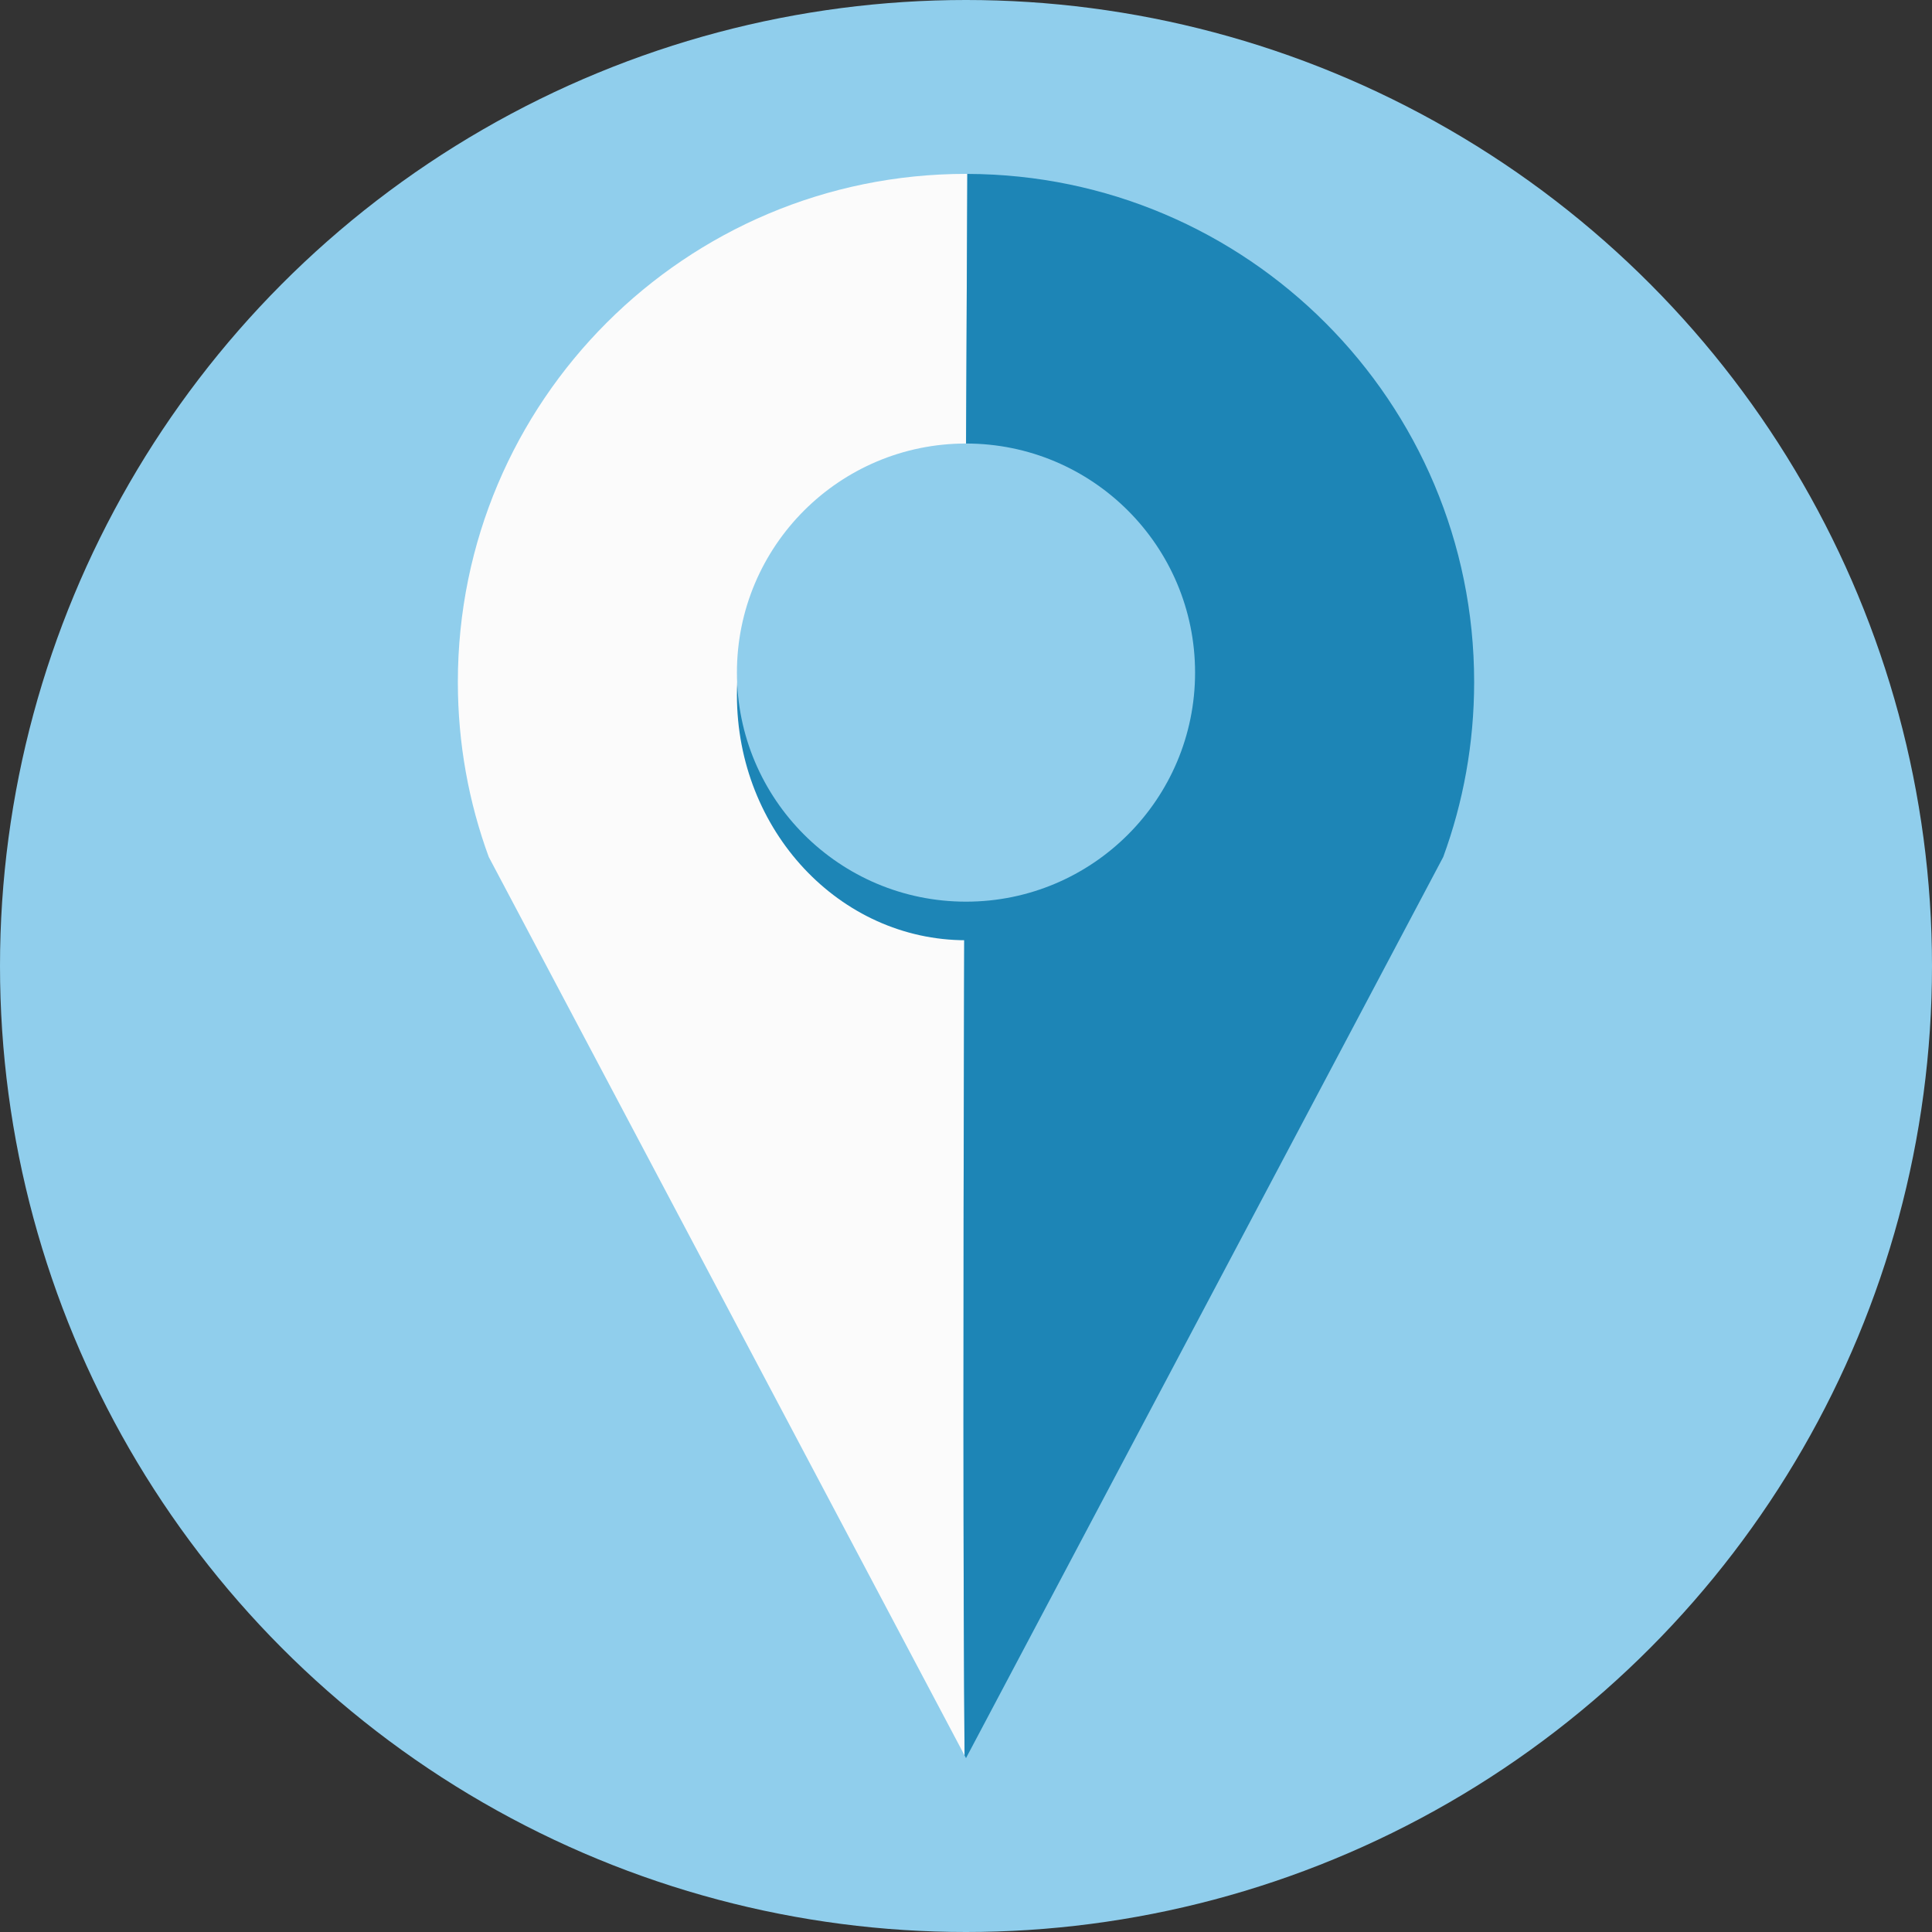
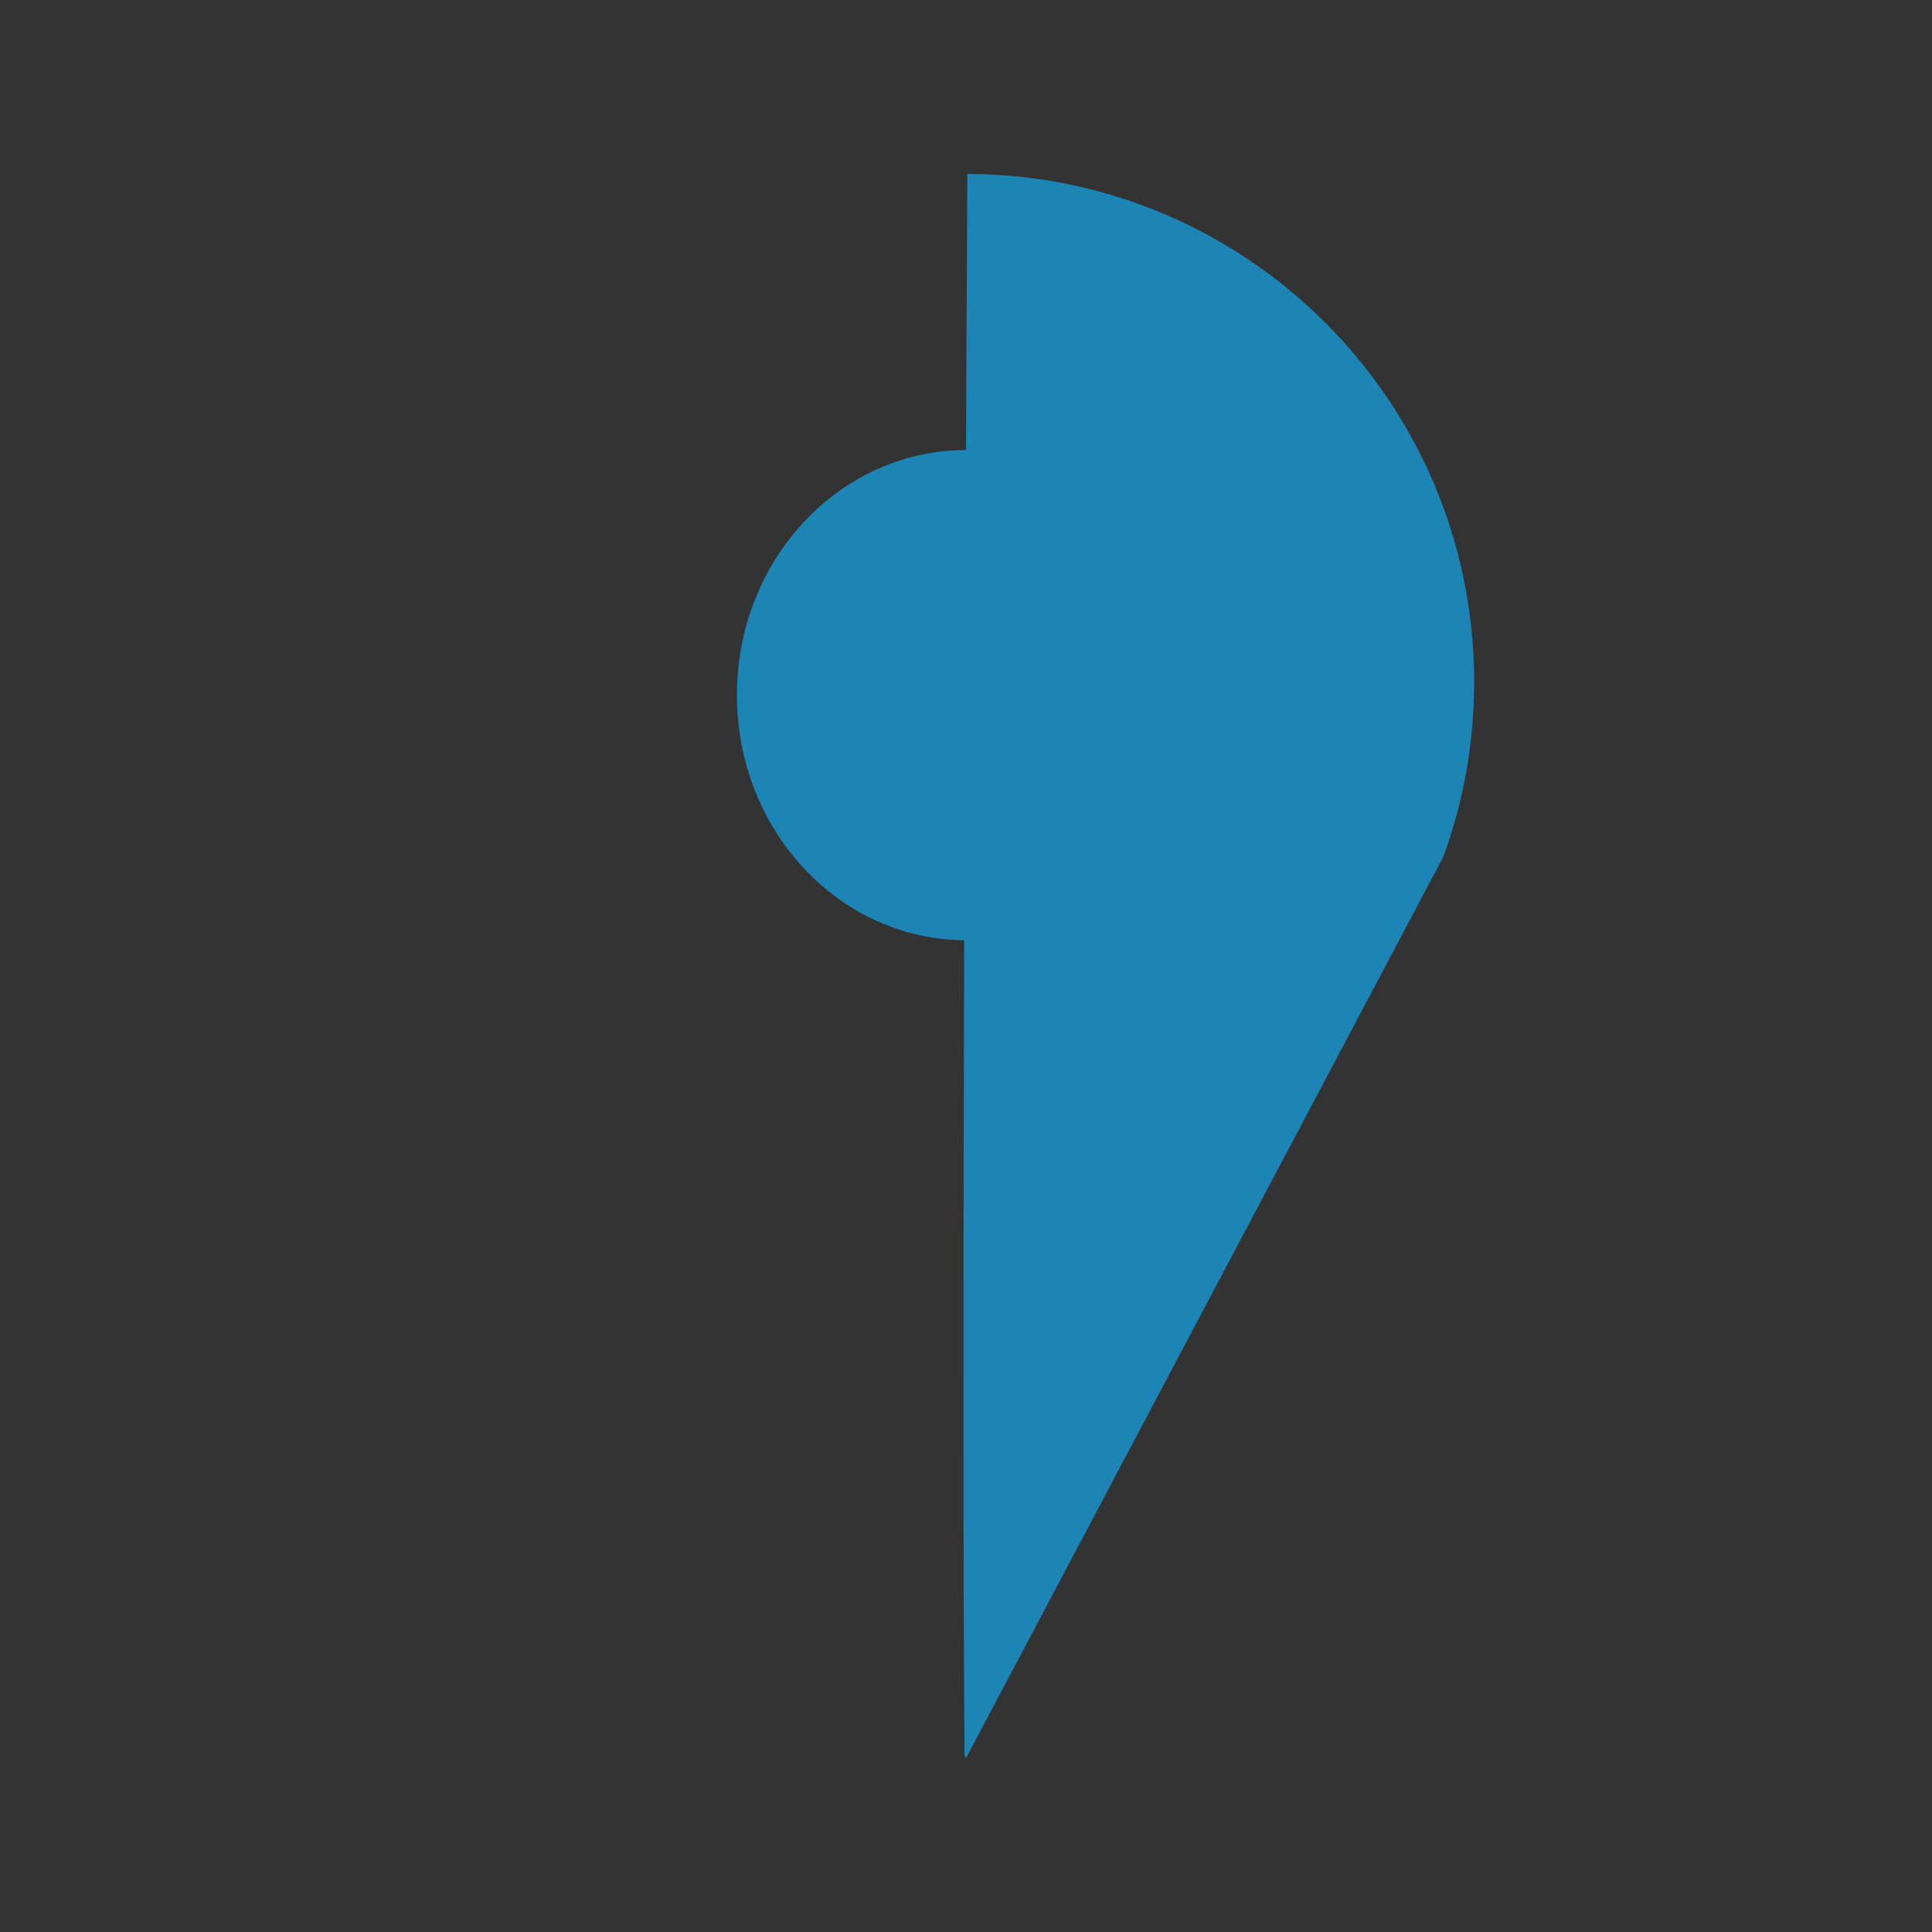
<svg xmlns="http://www.w3.org/2000/svg" width="100%" height="100%" viewBox="0 0 300 300" version="1.1" xml:space="preserve" style="fill-rule:evenodd;clip-rule:evenodd;stroke-linejoin:round;stroke-miterlimit:1.414;">
  <rect x="0" y="0" width="300" height="300" fill="#333333" stroke="none" />
  <g id="find">
-     <circle cx="150" cy="150" r="150" style="fill:#90ceec;" />
-     <path d="M150.202,27.006c-0.067,-0.002 -0.134,-0.006 -0.202,-0.006c-43.578,0 -78.905,35.326 -78.905,78.905c0,9.549 1.696,18.702 4.803,27.174l0.002,0l73.877,139.499c-0.457,-52.964 0.105,-182.373 0.425,-245.572" style="fill:#fbfbfb;fill-rule:nonzero;" />
    <path d="M150.202,27.006c-0.32,63.199 -0.882,192.608 -0.425,245.572l0.223,0.422l74.1,-139.921l0.001,0c3.107,-8.472 4.804,-17.625 4.804,-27.174c0,-43.51 -35.218,-78.79 -78.703,-78.899" style="fill:#1d85b6;fill-rule:nonzero;" />
-     <path d="M185.57,107.944c0,21.017 -15.925,38.056 -35.57,38.056c-19.645,0 -35.571,-17.039 -35.571,-38.056c0,-21.018 15.926,-38.056 35.571,-38.056c19.645,0 35.57,17.038 35.57,38.056" style="fill:#1d85b6;fill-rule:nonzero;" />
-     <path d="M185.57,104.44c0,19.645 -15.925,35.57 -35.57,35.57c-19.645,0 -35.571,-15.925 -35.571,-35.57c0,-19.645 15.926,-35.57 35.571,-35.57c19.645,0 35.57,15.925 35.57,35.57" style="fill:#90ceec;fill-rule:nonzero;" />
+     <path d="M185.57,107.944c0,21.017 -15.925,38.056 -35.57,38.056c-19.645,0 -35.571,-17.039 -35.571,-38.056c0,-21.018 15.926,-38.056 35.571,-38.056" style="fill:#1d85b6;fill-rule:nonzero;" />
  </g>
</svg>